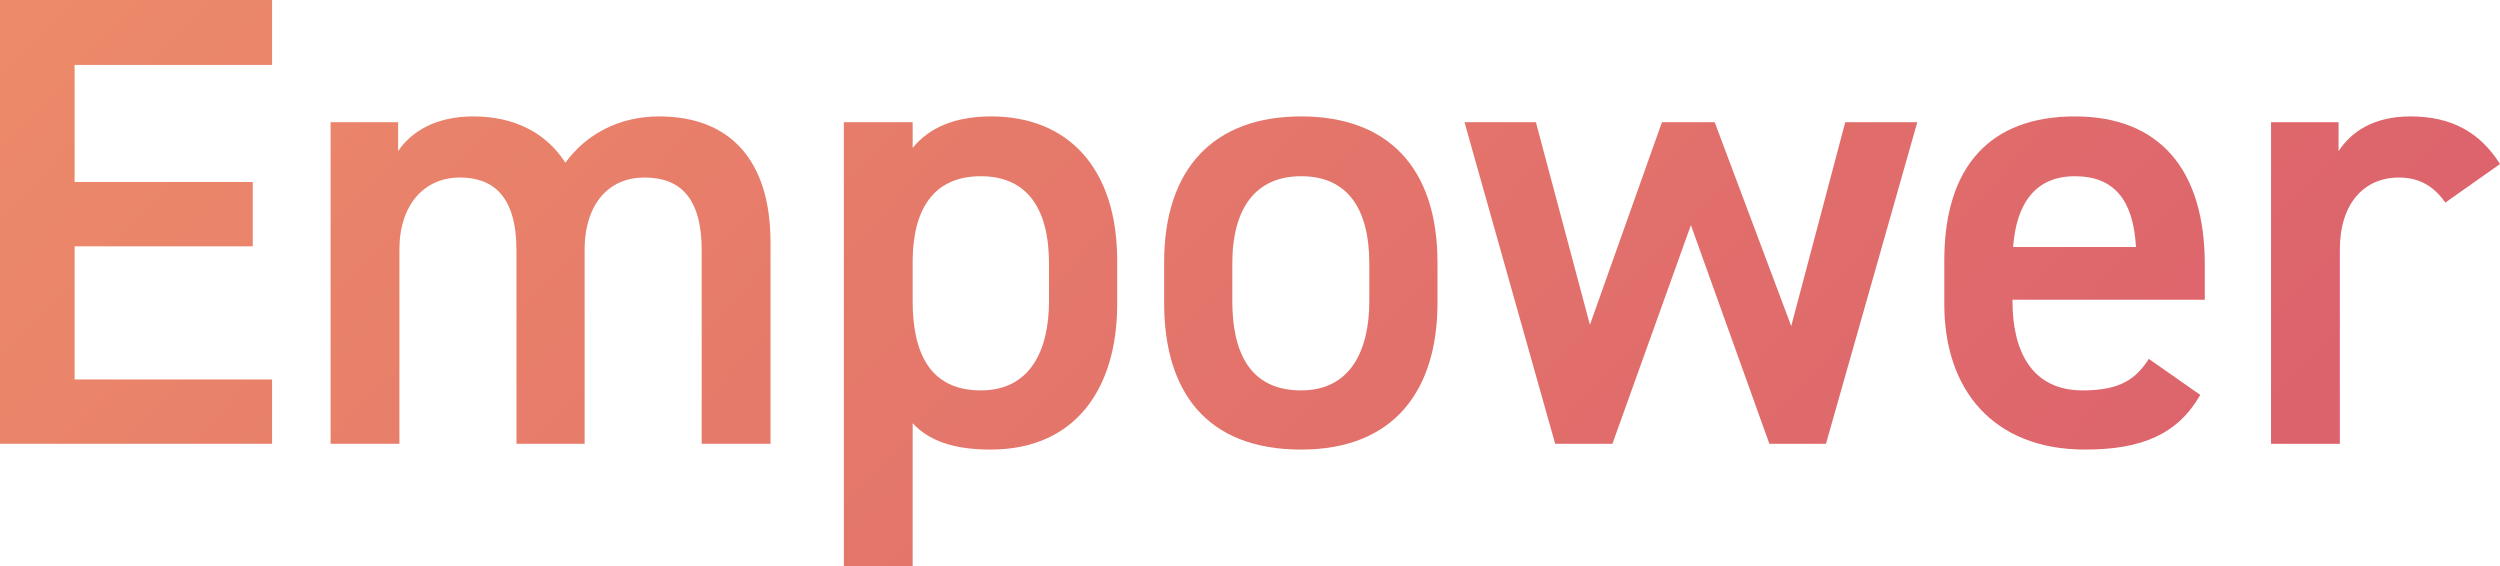
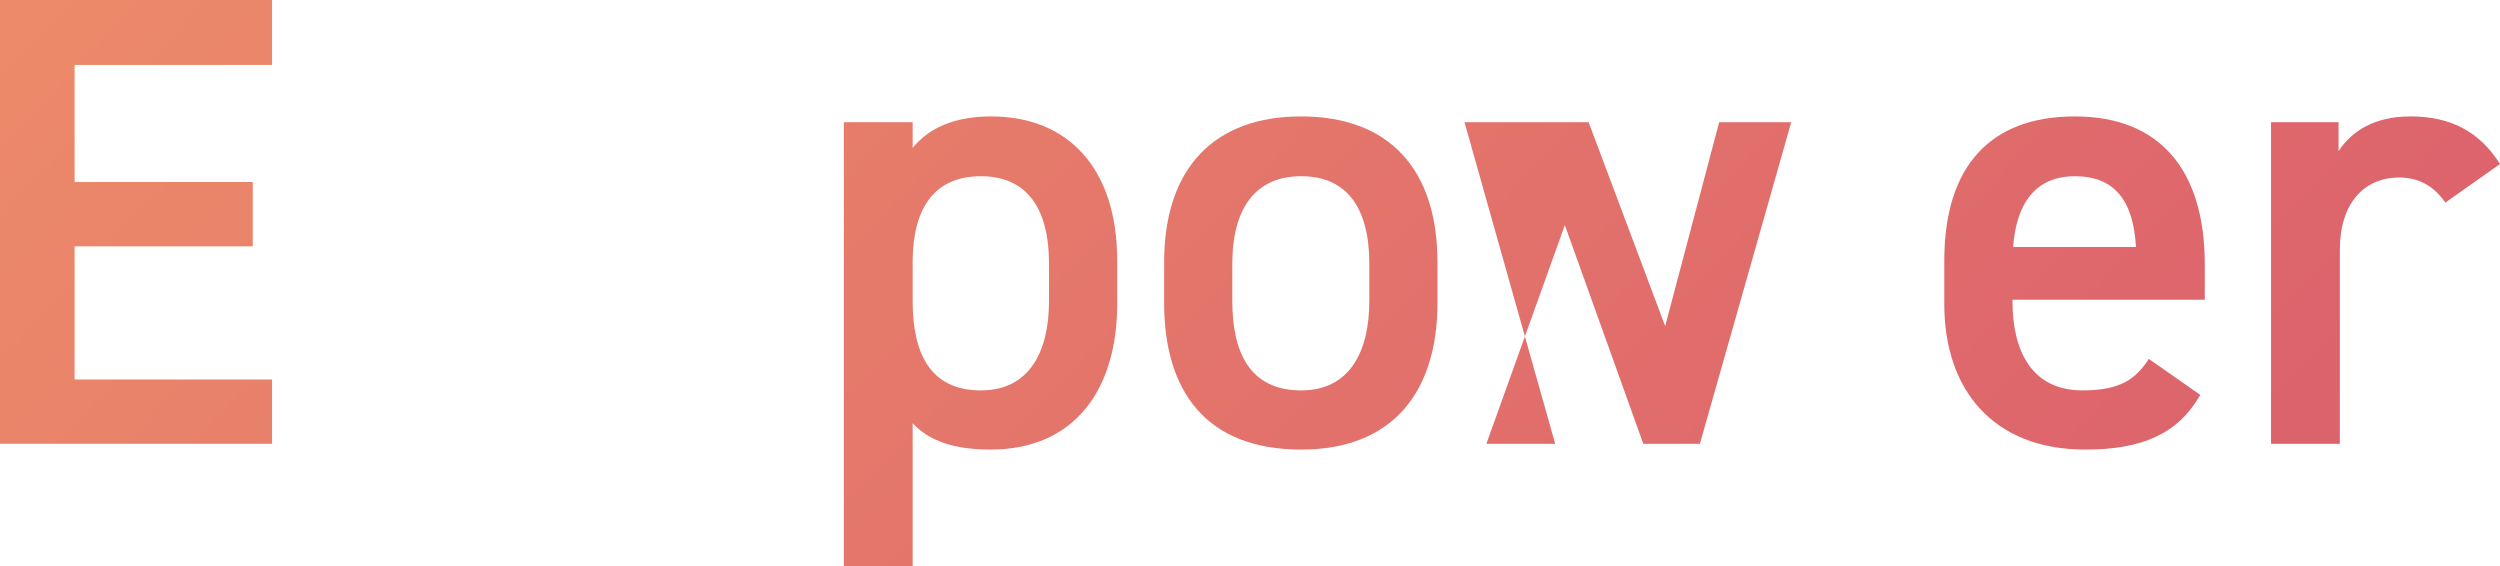
<svg xmlns="http://www.w3.org/2000/svg" xmlns:xlink="http://www.w3.org/1999/xlink" id="_レイヤー_1" data-name="レイヤー 1" viewBox="0 0 233.22 52.8">
  <defs>
    <style>
      .cls-1 {
        fill: url(#_名称未設定グラデーション_28-3);
      }

      .cls-2 {
        fill: url(#_名称未設定グラデーション_28-2);
      }

      .cls-3 {
        fill: url(#_名称未設定グラデーション_28-4);
      }

      .cls-4 {
        fill: url(#_名称未設定グラデーション_28-7);
      }

      .cls-5 {
        fill: url(#_名称未設定グラデーション_28);
      }

      .cls-6 {
        fill: url(#_名称未設定グラデーション_28-5);
      }

      .cls-7 {
        fill: url(#_名称未設定グラデーション_28-6);
      }
    </style>
    <linearGradient id="_名称未設定グラデーション_28" data-name="名称未設定グラデーション 28" x1="-153.98" y1="-138.52" x2="452.51" y2="440.86" gradientUnits="userSpaceOnUse">
      <stop offset="0" stop-color="#ffb866" />
      <stop offset="1" stop-color="#b40073" />
    </linearGradient>
    <linearGradient id="_名称未設定グラデーション_28-2" data-name="名称未設定グラデーション 28" x1="-139.63" y1="-153.55" x2="466.86" y2="425.84" xlink:href="#_名称未設定グラデーション_28" />
    <linearGradient id="_名称未設定グラデーション_28-3" data-name="名称未設定グラデーション 28" x1="-123.57" y1="-170.36" x2="482.92" y2="409.03" xlink:href="#_名称未設定グラデーション_28" />
    <linearGradient id="_名称未設定グラデーション_28-4" data-name="名称未設定グラデーション 28" x1="-104.95" y1="-189.85" x2="501.54" y2="389.54" xlink:href="#_名称未設定グラデーション_28" />
    <linearGradient id="_名称未設定グラデーション_28-5" data-name="名称未設定グラデーション 28" x1="-85.6" y1="-210.11" x2="520.89" y2="369.28" xlink:href="#_名称未設定グラデーション_28" />
    <linearGradient id="_名称未設定グラデーション_28-6" data-name="名称未設定グラデーション 28" x1="-70.39" y1="-226.03" x2="536.1" y2="353.36" xlink:href="#_名称未設定グラデーション_28" />
    <linearGradient id="_名称未設定グラデーション_28-7" data-name="名称未設定グラデーション 28" x1="-57.56" y1="-239.46" x2="548.93" y2="339.93" xlink:href="#_名称未設定グラデーション_28" />
  </defs>
  <path class="cls-5" d="M25.38,0v6.06H6.96v10.92h16.62v6H6.96v12.42h18.42v6H0V0h25.38Z" />
-   <path class="cls-2" d="M30.84,11.4h6.3v2.7c1.2-1.8,3.48-3.24,7.02-3.24,3.78,0,6.78,1.5,8.58,4.32,1.98-2.7,5.04-4.32,8.76-4.32,6.48,0,10.38,3.96,10.38,11.76v18.78h-6.42v-18.06c0-4.92-2.04-6.78-5.34-6.78s-5.46,2.4-5.58,6.42v18.42h-6.36v-18.06c0-5.1-2.22-6.78-5.28-6.78-3.3,0-5.64,2.52-5.64,6.72v18.12h-6.42V11.4Z" />
  <path class="cls-1" d="M104.22,28.38c0,7.8-3.84,13.56-11.82,13.56-3.48,0-5.76-.84-7.26-2.46v13.32h-6.42V11.4h6.42v2.4c1.5-1.86,3.9-2.94,7.32-2.94,7.2,0,11.76,4.86,11.76,13.44v4.08ZM97.86,28.08v-3.48c0-5.22-2.1-8.16-6.36-8.16s-6.3,2.88-6.36,7.8v3.84c0,4.68,1.5,8.34,6.36,8.34,4.56,0,6.36-3.66,6.36-8.34Z" />
  <path class="cls-3" d="M134.1,28.26c0,7.98-3.9,13.68-12.72,13.68s-12.78-5.4-12.78-13.68v-3.78c0-8.82,4.68-13.62,12.78-13.62s12.72,4.8,12.72,13.62v3.78ZM127.74,28.08v-3.48c0-5.22-2.1-8.16-6.36-8.16s-6.42,3-6.42,8.16v3.48c0,4.68,1.56,8.34,6.42,8.34,4.56,0,6.36-3.66,6.36-8.34Z" />
-   <path class="cls-6" d="M150.42,41.4h-5.34l-8.46-30h6.66l5.04,18.9,6.72-18.9h4.92l7.14,19.02,5.04-19.02h6.72l-8.52,30h-5.28l-7.32-20.4-7.32,20.4Z" />
+   <path class="cls-6" d="M150.42,41.4h-5.34l-8.46-30h6.66h4.92l7.14,19.02,5.04-19.02h6.72l-8.52,30h-5.28l-7.32-20.4-7.32,20.4Z" />
  <path class="cls-7" d="M205.26,36.84c-2.1,3.66-5.46,5.1-10.74,5.1-8.58,0-13.14-5.58-13.14-13.56v-4.08c0-8.82,4.32-13.44,12.18-13.44s12.12,4.92,12.12,13.8v3.3h-17.94v.12c0,4.68,1.8,8.34,6.54,8.34,3.54,0,4.98-1.08,6.18-2.94l4.8,3.36ZM187.8,23.04h11.46c-.24-4.38-2.04-6.6-5.7-6.6s-5.46,2.52-5.76,6.6Z" />
  <path class="cls-4" d="M228.12,18.9c-.96-1.38-2.28-2.34-4.32-2.34-3.24,0-5.52,2.4-5.52,6.72v18.12h-6.42V11.4h6.3v2.7c1.14-1.74,3.18-3.24,6.72-3.24,3.84,0,6.48,1.5,8.34,4.44l-5.1,3.6Z" />
</svg>